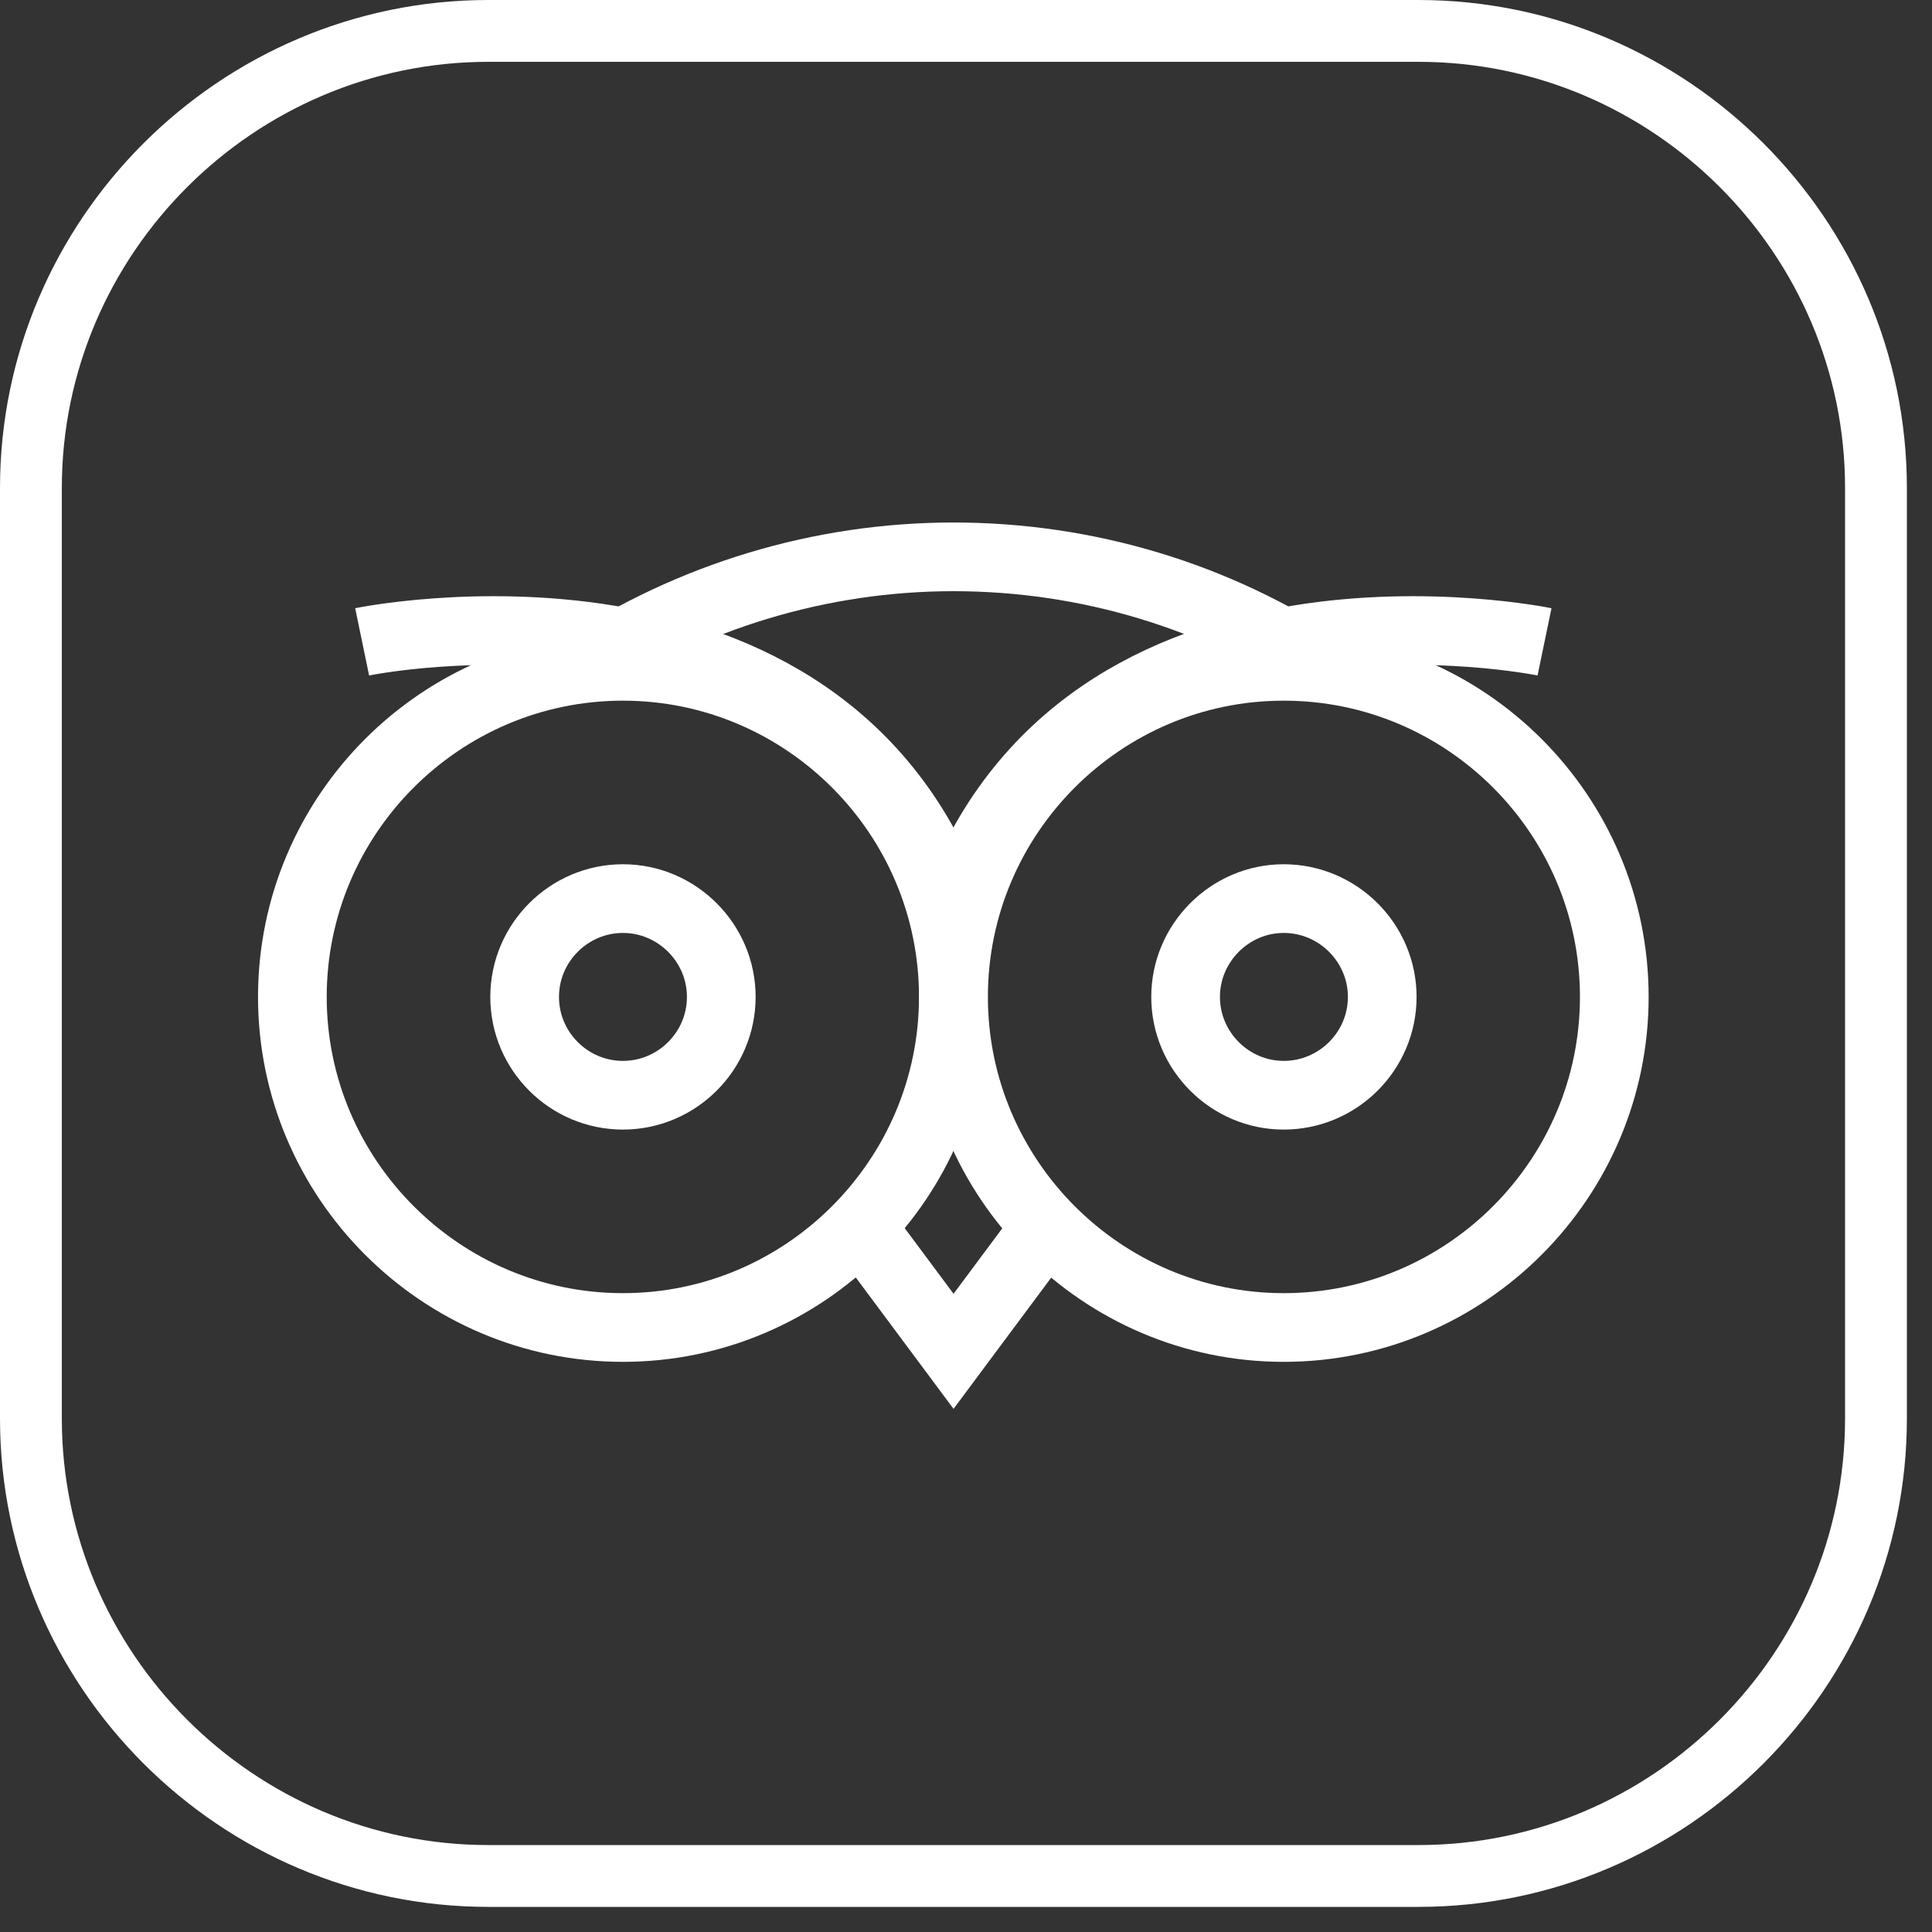
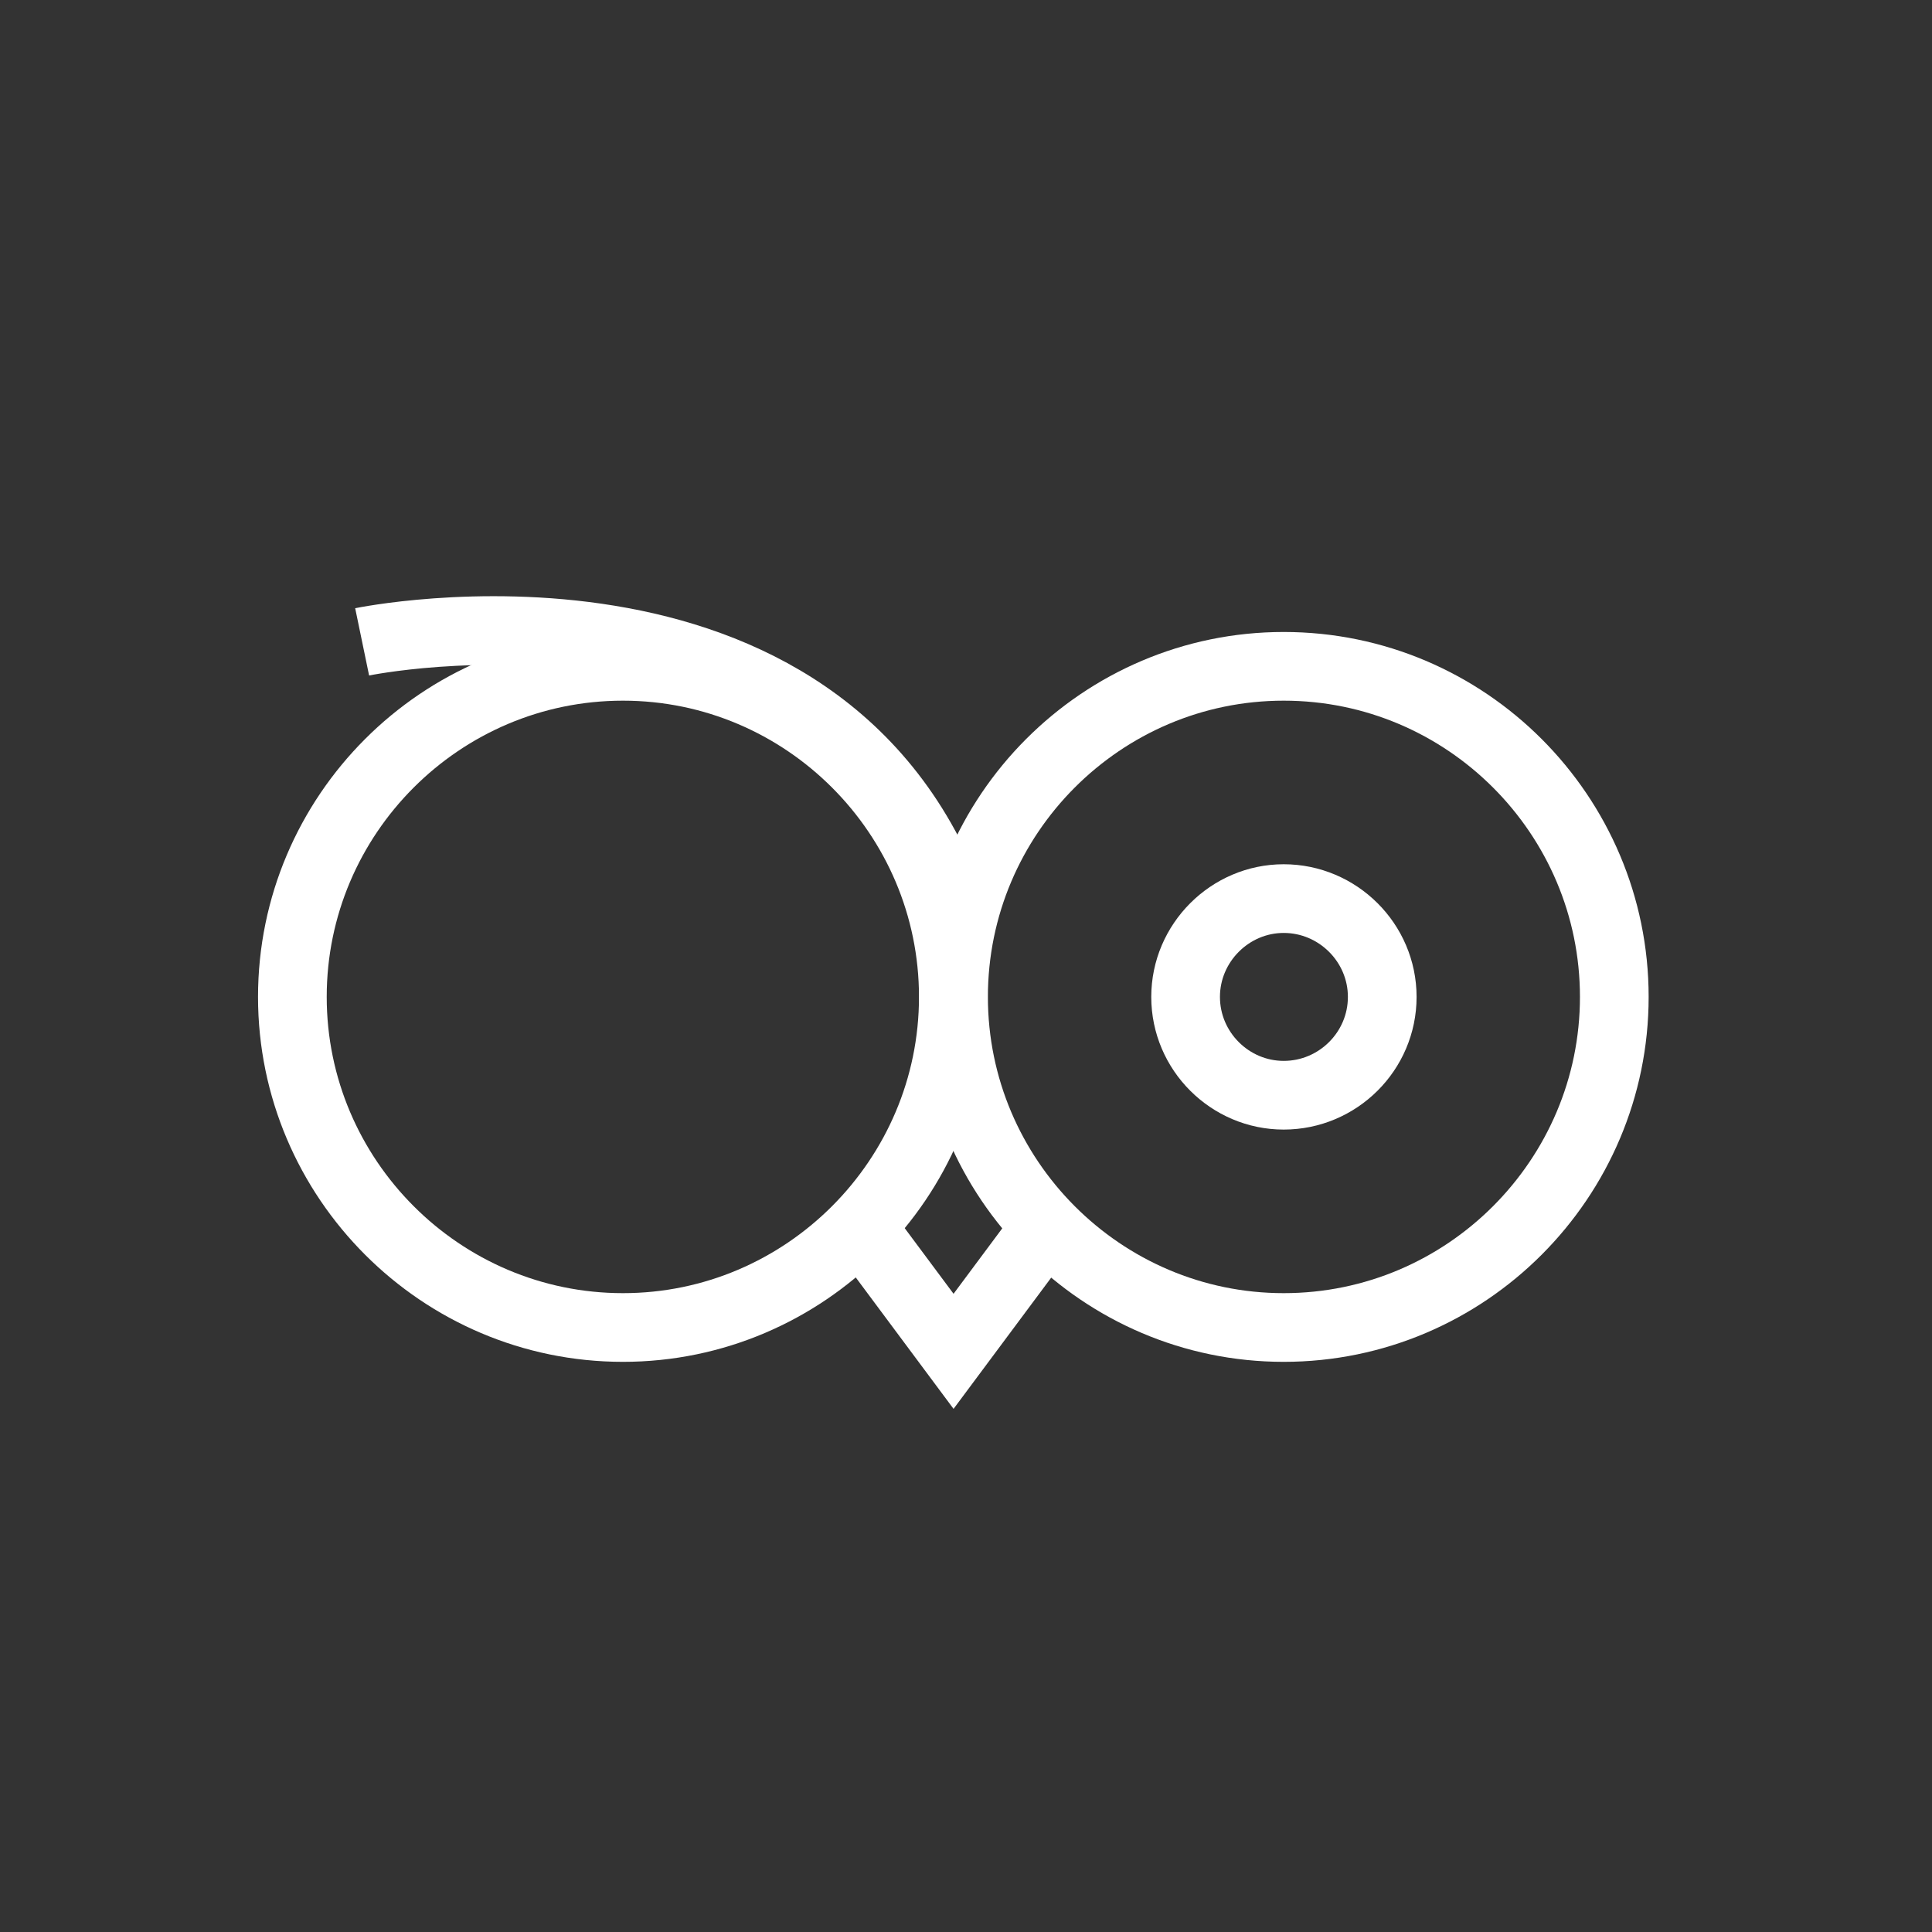
<svg xmlns="http://www.w3.org/2000/svg" width="9" height="9" viewBox="0 0 9 9" fill="none">
  <rect x="0" y="0" width="9" height="9" fill="#333333" stroke="none" />
-   <path d="M2.275 0.144H6.608C7.781 0.144 8.739 1.103 8.739 2.273V6.608C8.739 7.78 7.781 8.739 6.608 8.739H2.275C1.103 8.739 0.144 7.78 0.144 6.608V2.273C0.144 1.103 1.103 0.144 2.275 0.144Z" stroke="white" stroke-width="0.288" stroke-miterlimit="2.613" />
  <path d="M2.902 6.184C3.75 6.184 4.441 5.491 4.441 4.644C4.441 3.796 3.75 3.104 2.902 3.104C2.053 3.104 1.362 3.796 1.362 4.644C1.362 5.491 2.053 6.184 2.902 6.184Z" stroke="white" stroke-width="0.32" stroke-miterlimit="2.613" />
  <path d="M5.98 6.184C6.83 6.184 7.52 5.491 7.52 4.644C7.52 3.796 6.83 3.104 5.98 3.104C5.132 3.104 4.442 3.796 4.442 4.644C4.442 5.491 5.132 6.184 5.98 6.184Z" stroke="white" stroke-width="0.32" stroke-miterlimit="2.613" />
  <path d="M4.029 5.74L4.442 6.295L4.855 5.74" stroke="white" stroke-width="0.32" stroke-miterlimit="2.613" />
-   <path d="M7.195 2.99C7.195 2.99 5.046 2.545 4.442 4.242" stroke="white" stroke-width="0.32" stroke-miterlimit="2.613" />
-   <path d="M2.902 5.102C3.153 5.102 3.36 4.897 3.36 4.644C3.36 4.392 3.153 4.186 2.902 4.186C2.65 4.186 2.444 4.392 2.444 4.644C2.444 4.897 2.65 5.102 2.902 5.102Z" stroke="white" stroke-width="0.32" stroke-miterlimit="2.613" />
  <path d="M5.98 5.102C6.232 5.102 6.439 4.897 6.439 4.644C6.439 4.392 6.232 4.186 5.98 4.186C5.73 4.186 5.523 4.392 5.523 4.644C5.523 4.897 5.73 5.102 5.98 5.102Z" stroke="white" stroke-width="0.32" stroke-miterlimit="2.613" />
-   <path d="M2.702 3.118C3.218 2.777 3.823 2.594 4.442 2.594C5.061 2.594 5.666 2.775 6.179 3.118" stroke="white" stroke-width="0.32" stroke-miterlimit="2.613" />
  <path d="M1.687 2.99C1.687 2.99 3.837 2.545 4.441 4.242" stroke="white" stroke-width="0.32" stroke-miterlimit="2.613" />
</svg>